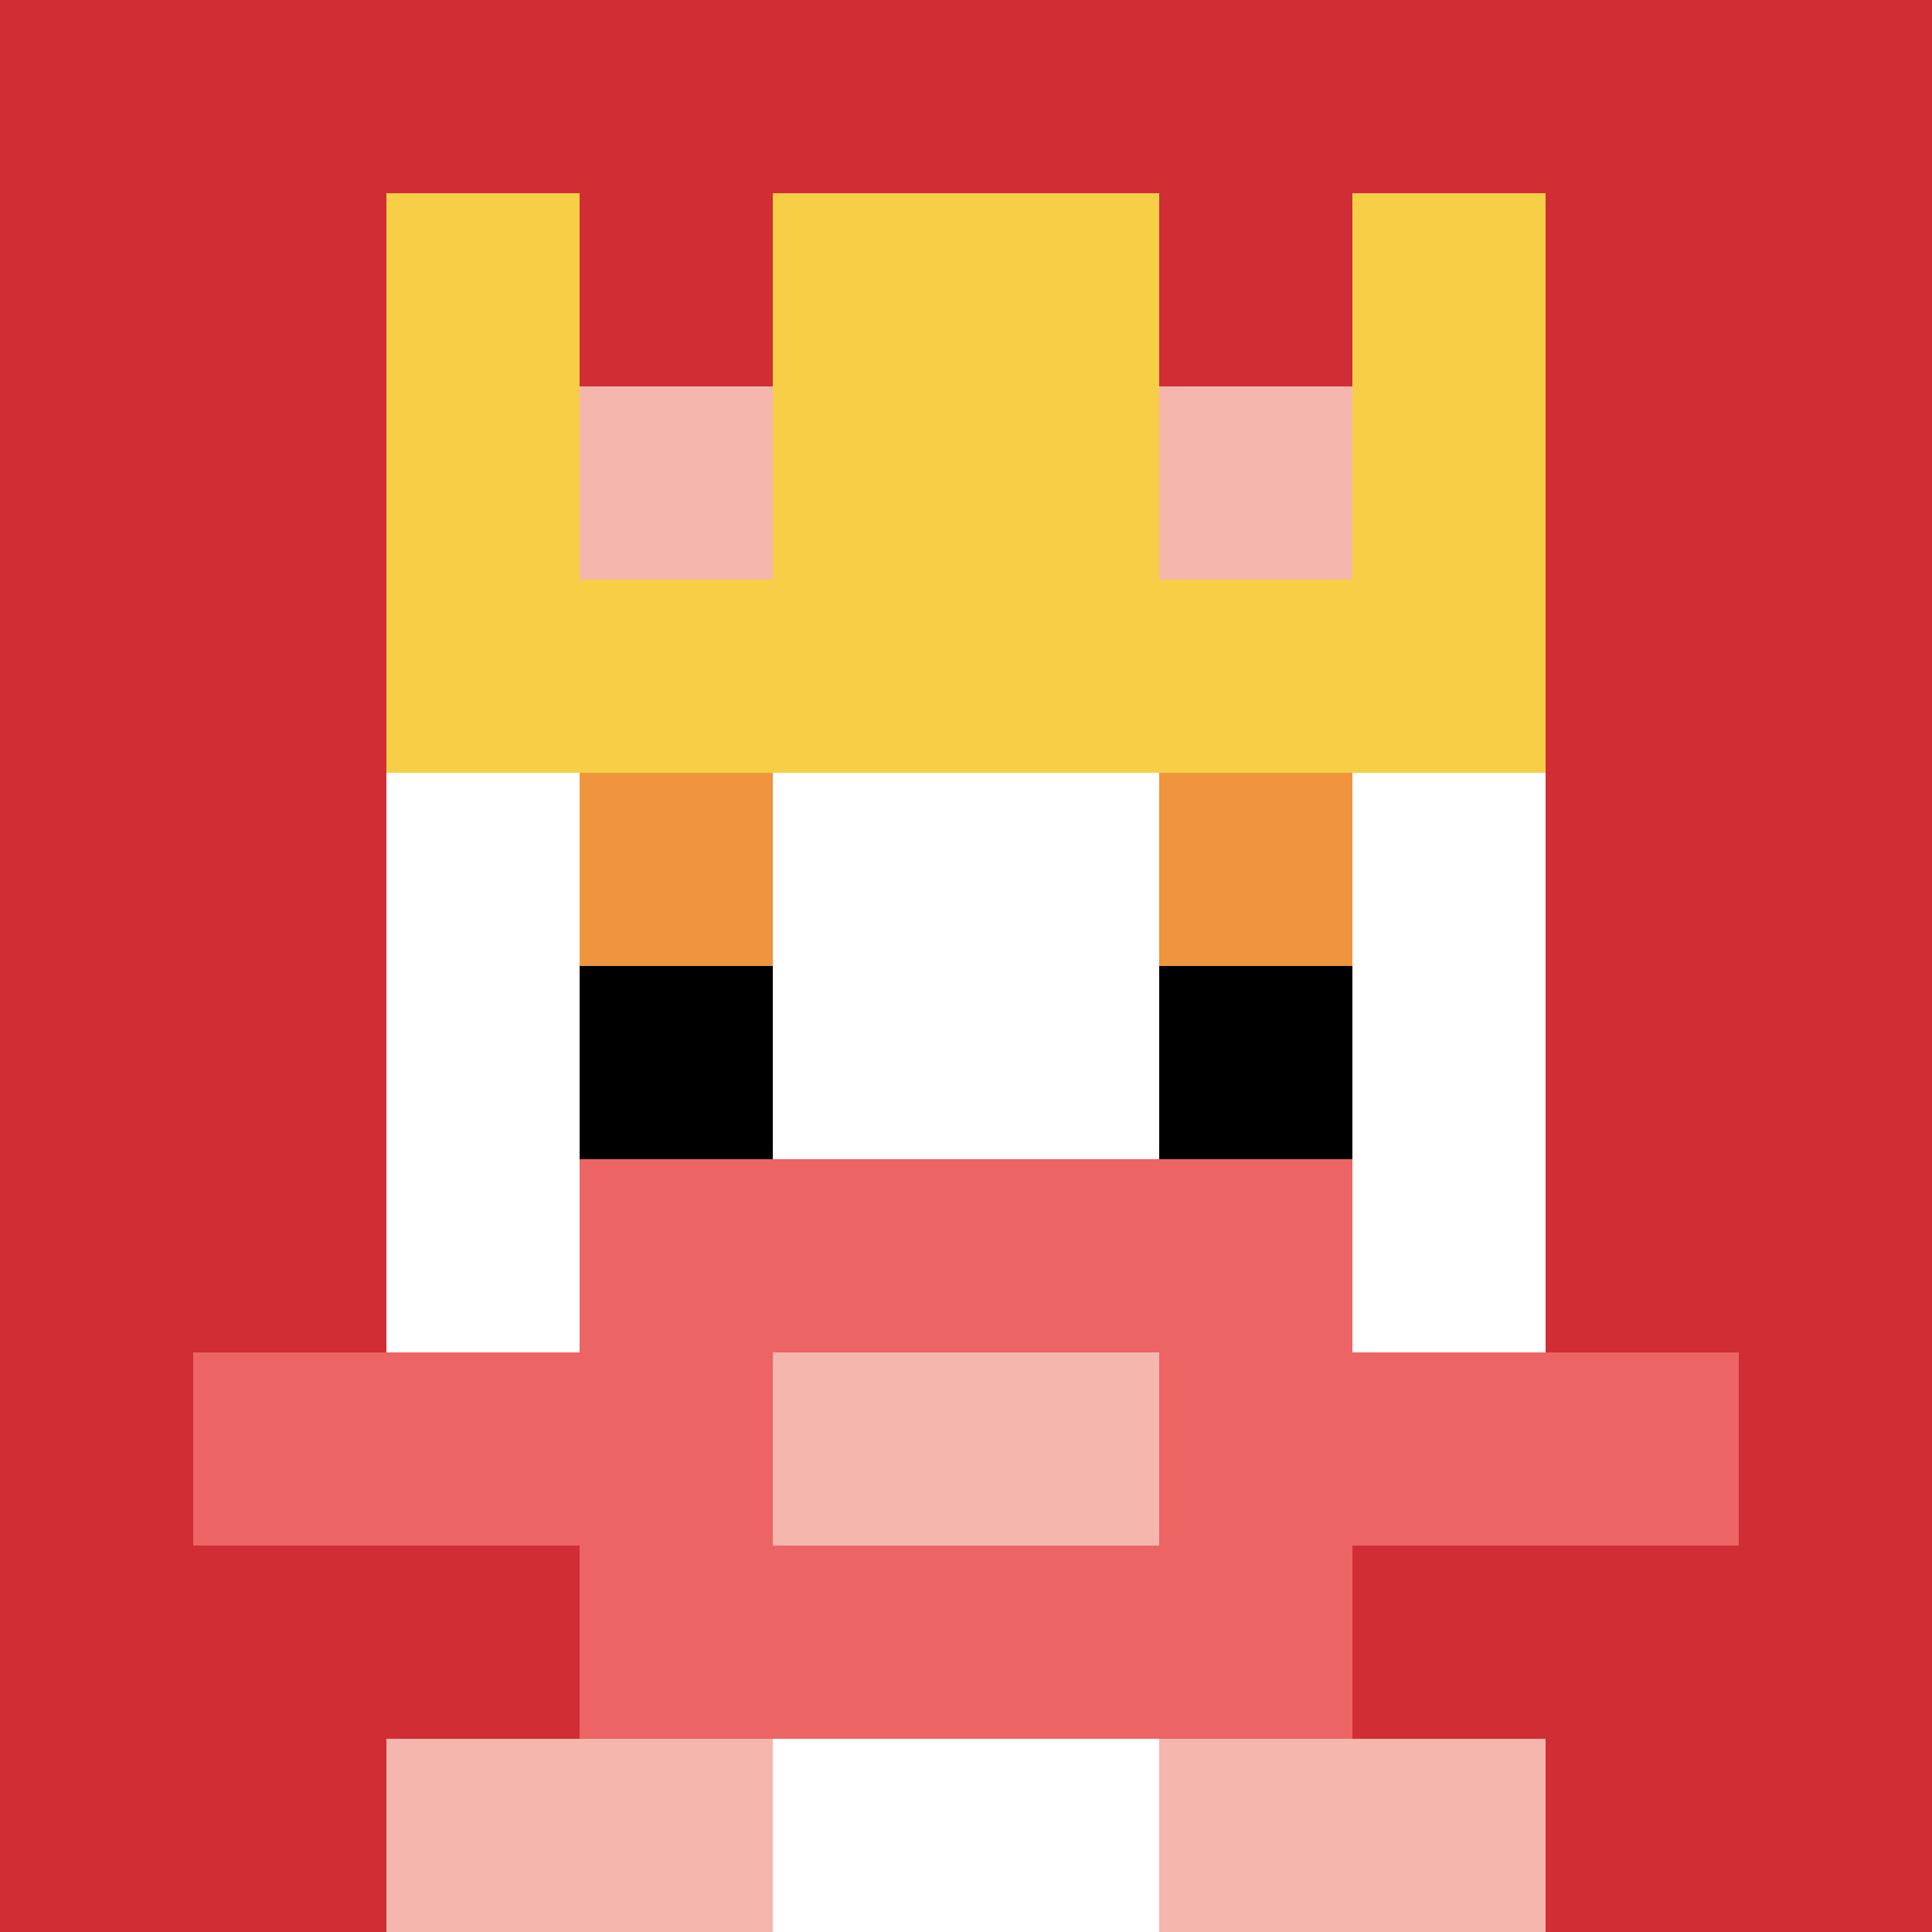
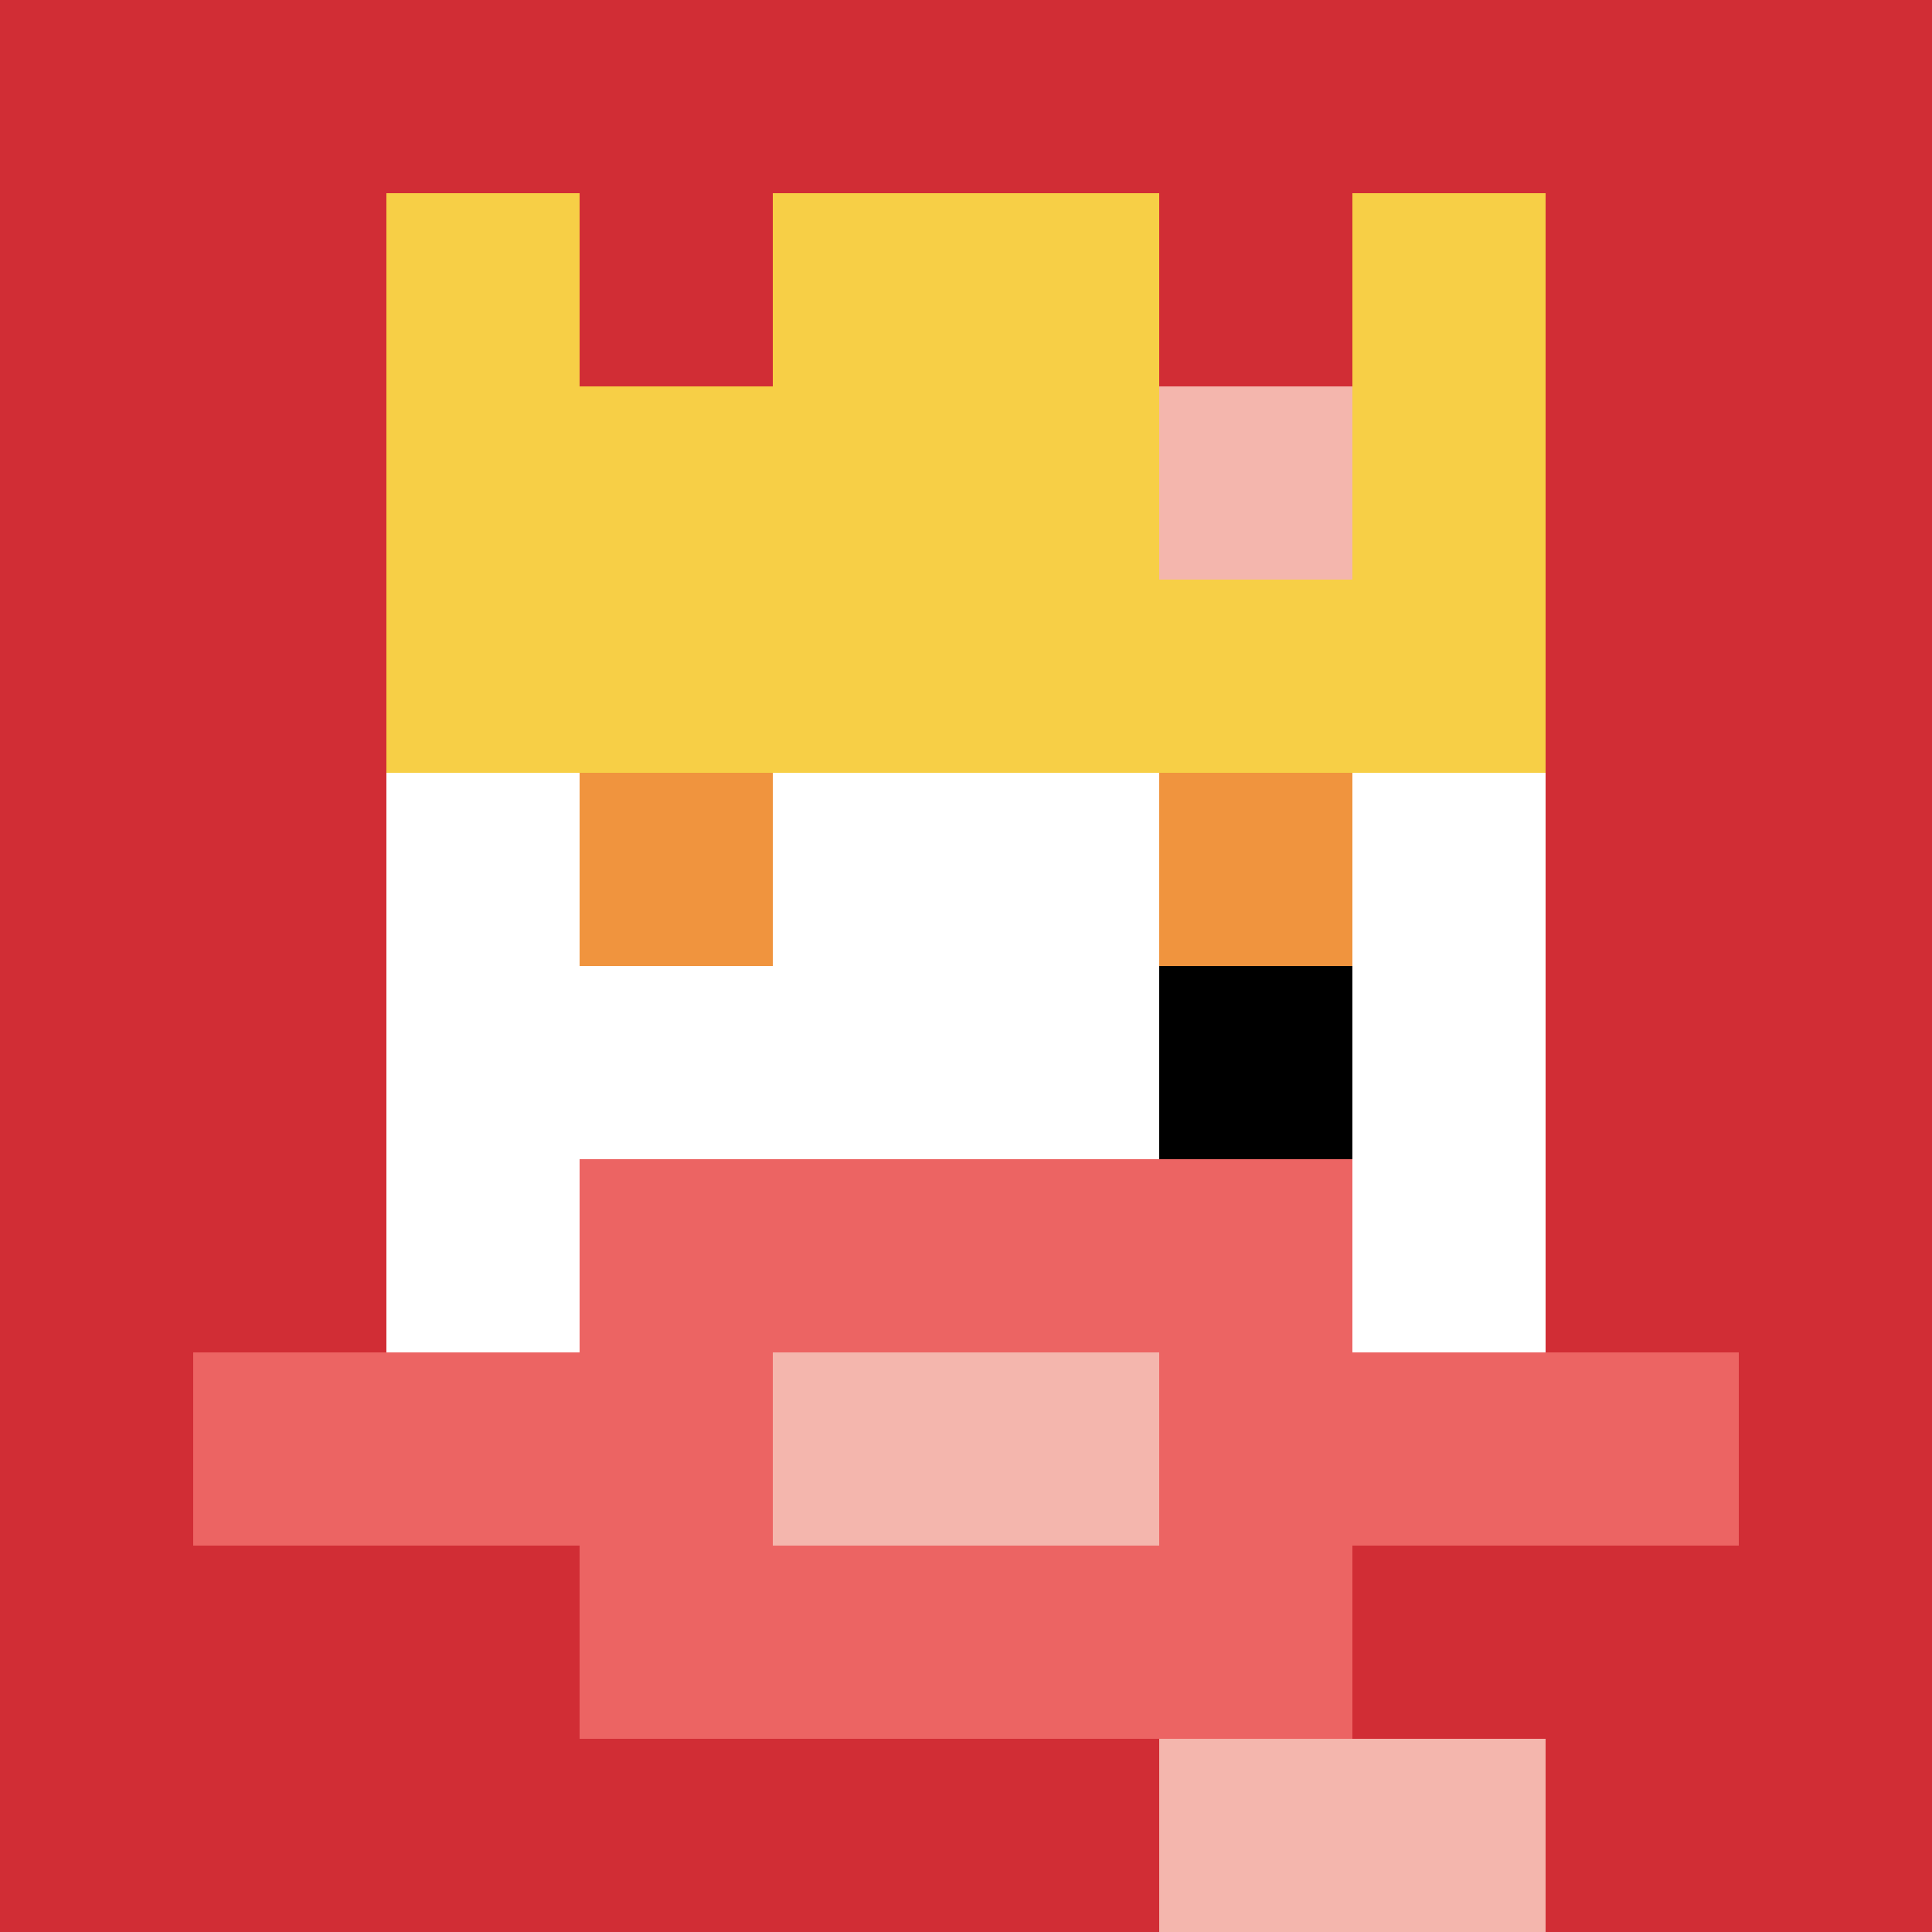
<svg xmlns="http://www.w3.org/2000/svg" version="1.1" width="899" height="899">
  <title>'goose-pfp-119120' by Dmitri Cherniak</title>
  <desc>seed=119120
backgroundColor=#ffffff
padding=20
innerPadding=0
timeout=500
dimension=1
border=false
Save=function(){return n.handleSave()}
frame=427

Rendered at Sun Sep 15 2024 22:14:27 GMT+0800 (中国标准时间)
Generated in &lt;1ms
</desc>
  <defs />
  <rect width="100%" height="100%" fill="#ffffff" />
  <g>
    <g id="0-0">
      <rect x="0" y="0" height="899" width="899" fill="#D12D35" />
      <g>
-         <rect id="0-0-3-2-4-7" x="269.7" y="179.8" width="359.6" height="629.3" fill="#ffffff" />
        <rect id="0-0-2-3-6-5" x="179.8" y="269.7" width="539.4" height="449.5" fill="#ffffff" />
-         <rect id="0-0-4-8-2-2" x="359.6" y="719.2" width="179.8" height="179.8" fill="#ffffff" />
        <rect id="0-0-1-7-8-1" x="89.9" y="629.3" width="719.2" height="89.9" fill="#EC6463" />
        <rect id="0-0-3-6-4-3" x="269.7" y="539.4" width="359.6" height="269.7" fill="#EC6463" />
        <rect id="0-0-4-7-2-1" x="359.6" y="629.3" width="179.8" height="89.9" fill="#F4B6AD" />
        <rect id="0-0-3-4-1-1" x="269.7" y="359.6" width="89.9" height="89.9" fill="#F0943E" />
        <rect id="0-0-6-4-1-1" x="539.4" y="359.6" width="89.9" height="89.9" fill="#F0943E" />
-         <rect id="0-0-3-5-1-1" x="269.7" y="449.5" width="89.9" height="89.9" fill="#000000" />
        <rect id="0-0-6-5-1-1" x="539.4" y="449.5" width="89.9" height="89.9" fill="#000000" />
        <rect id="0-0-2-1-1-2" x="179.8" y="89.9" width="89.9" height="179.8" fill="#F7CF46" />
        <rect id="0-0-4-1-2-2" x="359.6" y="89.9" width="179.8" height="179.8" fill="#F7CF46" />
        <rect id="0-0-7-1-1-2" x="629.3" y="89.9" width="89.9" height="179.8" fill="#F7CF46" />
        <rect id="0-0-2-2-6-2" x="179.8" y="179.8" width="539.4" height="179.8" fill="#F7CF46" />
-         <rect id="0-0-3-2-1-1" x="269.7" y="179.8" width="89.9" height="89.9" fill="#F4B6AD" />
        <rect id="0-0-6-2-1-1" x="539.4" y="179.8" width="89.9" height="89.9" fill="#F4B6AD" />
-         <rect id="0-0-2-9-2-1" x="179.8" y="809.1" width="179.8" height="89.9" fill="#F4B6AD" />
        <rect id="0-0-6-9-2-1" x="539.4" y="809.1" width="179.8" height="89.9" fill="#F4B6AD" />
      </g>
      <rect x="0" y="0" stroke="white" stroke-width="0" height="899" width="899" fill="none" />
    </g>
  </g>
</svg>